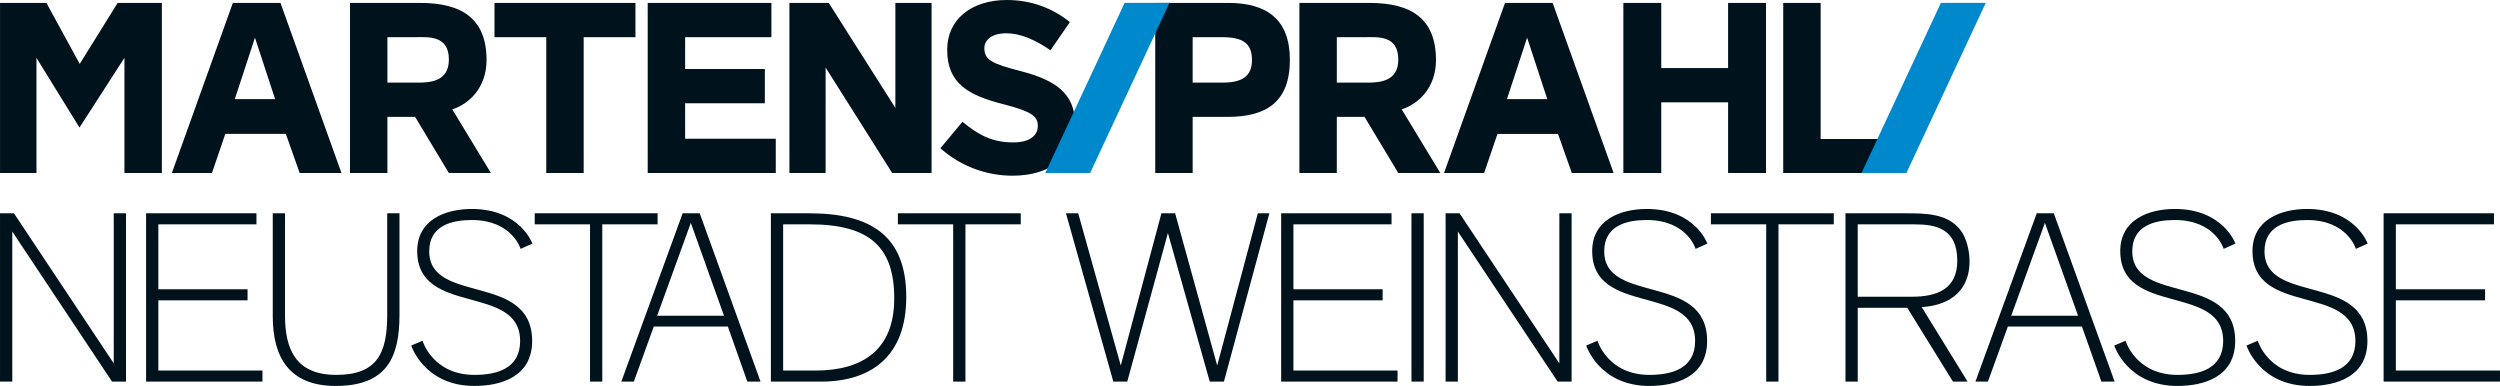
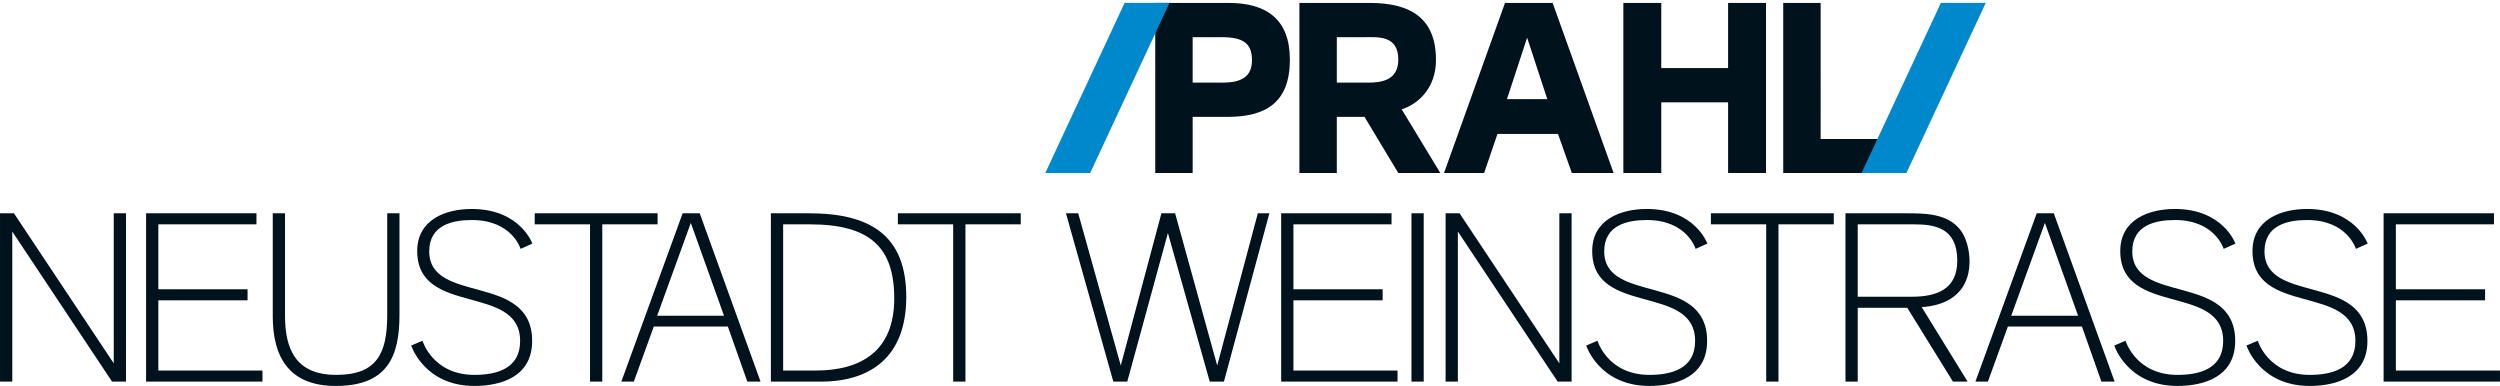
<svg xmlns="http://www.w3.org/2000/svg" id="Ebene_1" data-name="Ebene 1" width="258.867mm" height="39.963mm" viewBox="0 0 733.796 113.282">
  <defs>
    <style>      .cls-1 {        fill: #0088cd;      }      .cls-2 {        fill: #00131d;      }    </style>
  </defs>
-   <path class="cls-2" d="M297.199,51.571c10.77,0,18.332-5.351,18.332-15.266,0-8.845-5.706-12.767-15.835-15.406-8.632-2.211-10.771-3.352-10.771-6.776,0-2.425,2.211-4.351,6.42-4.351s8.559,1.926,12.982,4.992l5.706-8.273c-5.064-4.066-11.271-6.491-18.546-6.491-10.2,0-17.476,5.563-17.476,14.622,0,10.058,6.491,13.41,16.548,15.978,8.347,2.141,10.059,3.566,10.059,6.349,0,3.066-2.711,4.851-7.205,4.851-6.419,0-10.414-2.354-14.907-6.062l-6.491,7.773c5.991,5.351,13.623,8.062,21.185,8.062M273.433,50.786V.856h-10.628v30.814L243.26.856h-11.555v49.93h10.628v-30.957l19.544,30.957h11.556ZM227.704,50.786v-10.057h-26.606v-10.414h23.396v-10.059h-23.396v-9.344h25.322V.856h-36.306v49.93h37.59ZM160.335,50.786h10.984V10.913h15.192V.856h-41.371v10.057h15.194v39.873ZM131.753,17.475c0,6.277-5.207,6.777-8.987,6.777h-9.059v-13.339h8.346c3.566,0,9.7-.642,9.7,6.561M144.093,50.786l-11.341-18.688c4.708-1.498,10.057-6.135,10.057-14.48,0-12.055-7.132-16.762-19.472-16.762h-20.615v49.93h10.985v-16.477h8.132l9.914,16.477h12.34ZM80.754,29.101h-11.841l5.921-18.046,5.92,18.046ZM100.227,50.786L82.323.856h-13.98l-17.904,49.93h11.77l3.923-11.484h17.761l4.066,11.484h12.268ZM47.508,50.786V.856h-12.982l-11.127,17.902L13.627.856H.003v49.93h10.699V16.976l12.625,20.472,13.195-20.472v33.81h10.985Z" />
  <path class="cls-2" d="M523.412,50.786h34.452v-9.985h-23.468V.855h-10.984v49.931ZM518.355,50.786V.855h-11.128v19.117h-19.615V.855h-11.128v49.931h11.128v-20.757h19.615v20.757h11.128ZM454.159,29.102h-11.841l5.921-18.047,5.92,18.047ZM473.632,50.786L455.728.855h-13.979l-17.904,49.931h11.769l3.923-11.483h17.762l4.065,11.483h12.269ZM410.427,17.476c0,6.276-5.206,6.775-8.987,6.775h-9.059v-13.338h8.346c3.566,0,9.7-.642,9.7,6.562M422.767,50.786l-11.341-18.688c4.708-1.498,10.058-6.135,10.058-14.48,0-12.055-7.134-16.763-19.474-16.763h-20.613v49.931h10.984v-16.477h8.131l9.915,16.477h12.34ZM350.068,24.251v-13.338h8.56c6.206,0,8.845,1.783,8.845,6.705,0,4.422-2.425,6.633-8.631,6.633h-8.773ZM339.084,50.786h10.984v-16.477h10.2c11.199,0,18.333-4.137,18.333-16.763,0-11.983-6.92-16.691-18.048-16.691h-21.47v49.931Z" />
  <polygon class="cls-1" points="306.807 50.786 319.977 50.786 343.262 .851 330.092 .851 306.807 50.786" />
  <polygon class="cls-1" points="546.399 50.786 559.569 50.786 582.855 .851 569.685 .851 546.399 50.786" />
  <path class="cls-2" d="M733.796,112.012v-3.247h-30.561v-20.608h26.186v-3.247h-26.186v-19.057h28.797v-3.247h-32.396v49.406h34.161ZM694.885,100.084c0-20.187-30.208-10.587-30.208-26.326,0-7.623,6.705-9.176,12.493-9.176,11.857,0,14.328,8.47,14.328,8.47l3.458-1.553s-3.601-10.163-17.786-10.163c-7.764,0-16.022,3.176-16.022,12.351,0,19.269,30.208,9.458,30.208,26.398,0,8.117-6.846,9.952-13.409,9.952-12.281,0-15.245-10.023-15.245-10.023l-3.317,1.412s3.812,11.857,18.562,11.857c7.764,0,16.938-2.683,16.938-13.198M656.074,100.084c0-20.187-30.208-10.587-30.208-26.326,0-7.623,6.705-9.176,12.493-9.176,11.856,0,14.326,8.47,14.326,8.47l3.459-1.553s-3.6-10.163-17.785-10.163c-7.765,0-16.022,3.176-16.022,12.351,0,19.269,30.208,9.458,30.208,26.398,0,8.117-6.846,9.952-13.41,9.952-12.281,0-15.245-10.023-15.245-10.023l-3.317,1.412s3.811,11.857,18.562,11.857c7.764,0,16.939-2.683,16.939-13.198M609.958,92.673h-19.621l9.881-27.244,9.74,27.244ZM620.686,112.012l-17.856-49.406h-5.011l-17.998,49.406h3.671l5.857-16.163h21.738l5.717,16.163h3.882ZM574.499,76.51c0,8.399-5.999,10.587-13.41,10.587h-15.81v-21.244h16.656c6.282,0,12.563,1.2,12.563,10.657M577.534,112.012l-13.48-21.88c6.634-.353,14.045-3.529,14.045-13.481,0-2.964-.847-6.846-2.753-9.244-3.811-4.801-10.375-4.801-15.951-4.801h-17.715v49.406h3.6v-21.668h14.54l13.409,21.668h4.306ZM538.25,65.852v-3.247h-36.067v3.247h16.234v46.159h3.599v-46.159h16.234ZM501.076,100.084c0-20.187-30.208-10.587-30.208-26.326,0-7.623,6.705-9.176,12.492-9.176,11.857,0,14.327,8.47,14.327,8.47l3.458-1.553s-3.599-10.163-17.785-10.163c-7.765,0-16.021,3.176-16.021,12.351,0,19.269,30.208,9.458,30.208,26.398,0,8.117-6.846,9.952-13.41,9.952-12.281,0-15.246-10.023-15.246-10.023l-3.316,1.412s3.81,11.857,18.562,11.857c7.763,0,16.939-2.683,16.939-13.198M461.298,112.012v-49.406h-3.6v44.042l-29.291-44.042h-4.094v49.406h3.6v-44.042l29.291,44.042h4.094ZM417.891,62.605h-3.6v49.406h3.6v-49.406ZM410.205,112.012v-3.247h-30.56v-20.608h26.184v-3.247h-26.184v-19.057h28.797v-3.247h-32.398v49.406h34.161ZM372.587,62.605h-3.389l-11.928,44.678-12.351-44.678h-4.023l-11.928,44.678-12.493-44.678h-3.599l13.903,49.406h4.094l11.928-43.618,12.281,43.618h4.165l13.339-49.406ZM299.608,65.852v-3.247h-36.066v3.247h16.233v46.159h3.6v-46.159h16.233ZM262.476,87.591c0,15.316-9.528,21.174-23.15,21.174h-9.458v-42.912h7.836c17.573,0,24.772,6.635,24.772,21.738M266.005,87.168c0-18.069-10.517-24.562-28.515-24.562h-11.222v49.406h14.68c14.752,0,25.057-7.411,25.057-24.844M212.507,92.673h-19.622l9.882-27.244,9.74,27.244ZM223.234,112.012l-17.856-49.406h-5.012l-17.998,49.406h3.671l5.857-16.163h21.739l5.717,16.163h3.882ZM193.013,65.852v-3.247h-36.067v3.247h16.234v46.159h3.599v-46.159h16.234ZM156.192,100.084c0-20.187-30.209-10.587-30.209-26.326,0-7.623,6.705-9.176,12.493-9.176,11.857,0,14.328,8.47,14.328,8.47l3.458-1.553s-3.599-10.163-17.786-10.163c-7.764,0-16.021,3.176-16.021,12.351,0,19.269,30.209,9.458,30.209,26.398,0,8.117-6.848,9.952-13.411,9.952-12.281,0-15.245-10.023-15.245-10.023l-3.317,1.412s3.811,11.857,18.562,11.857c7.764,0,16.94-2.683,16.94-13.198M117.254,62.605h-3.601v29.855c0,11.223-2.964,17.575-14.963,17.575-11.787,0-15.033-7.411-15.033-17.363v-30.067h-3.6v30.208c0,12.281,5.011,20.469,18.492,20.469,15.103,0,18.704-8.54,18.704-20.821v-29.855ZM77.037,112.012v-3.247h-30.562v-20.608h26.186v-3.247h-26.186v-19.057h28.797v-3.247h-32.396v49.406h34.16ZM36.983,112.012v-49.406h-3.6v44.042L4.094,62.605H0v49.406h3.6v-44.042l29.29,44.042h4.094Z" />
</svg>